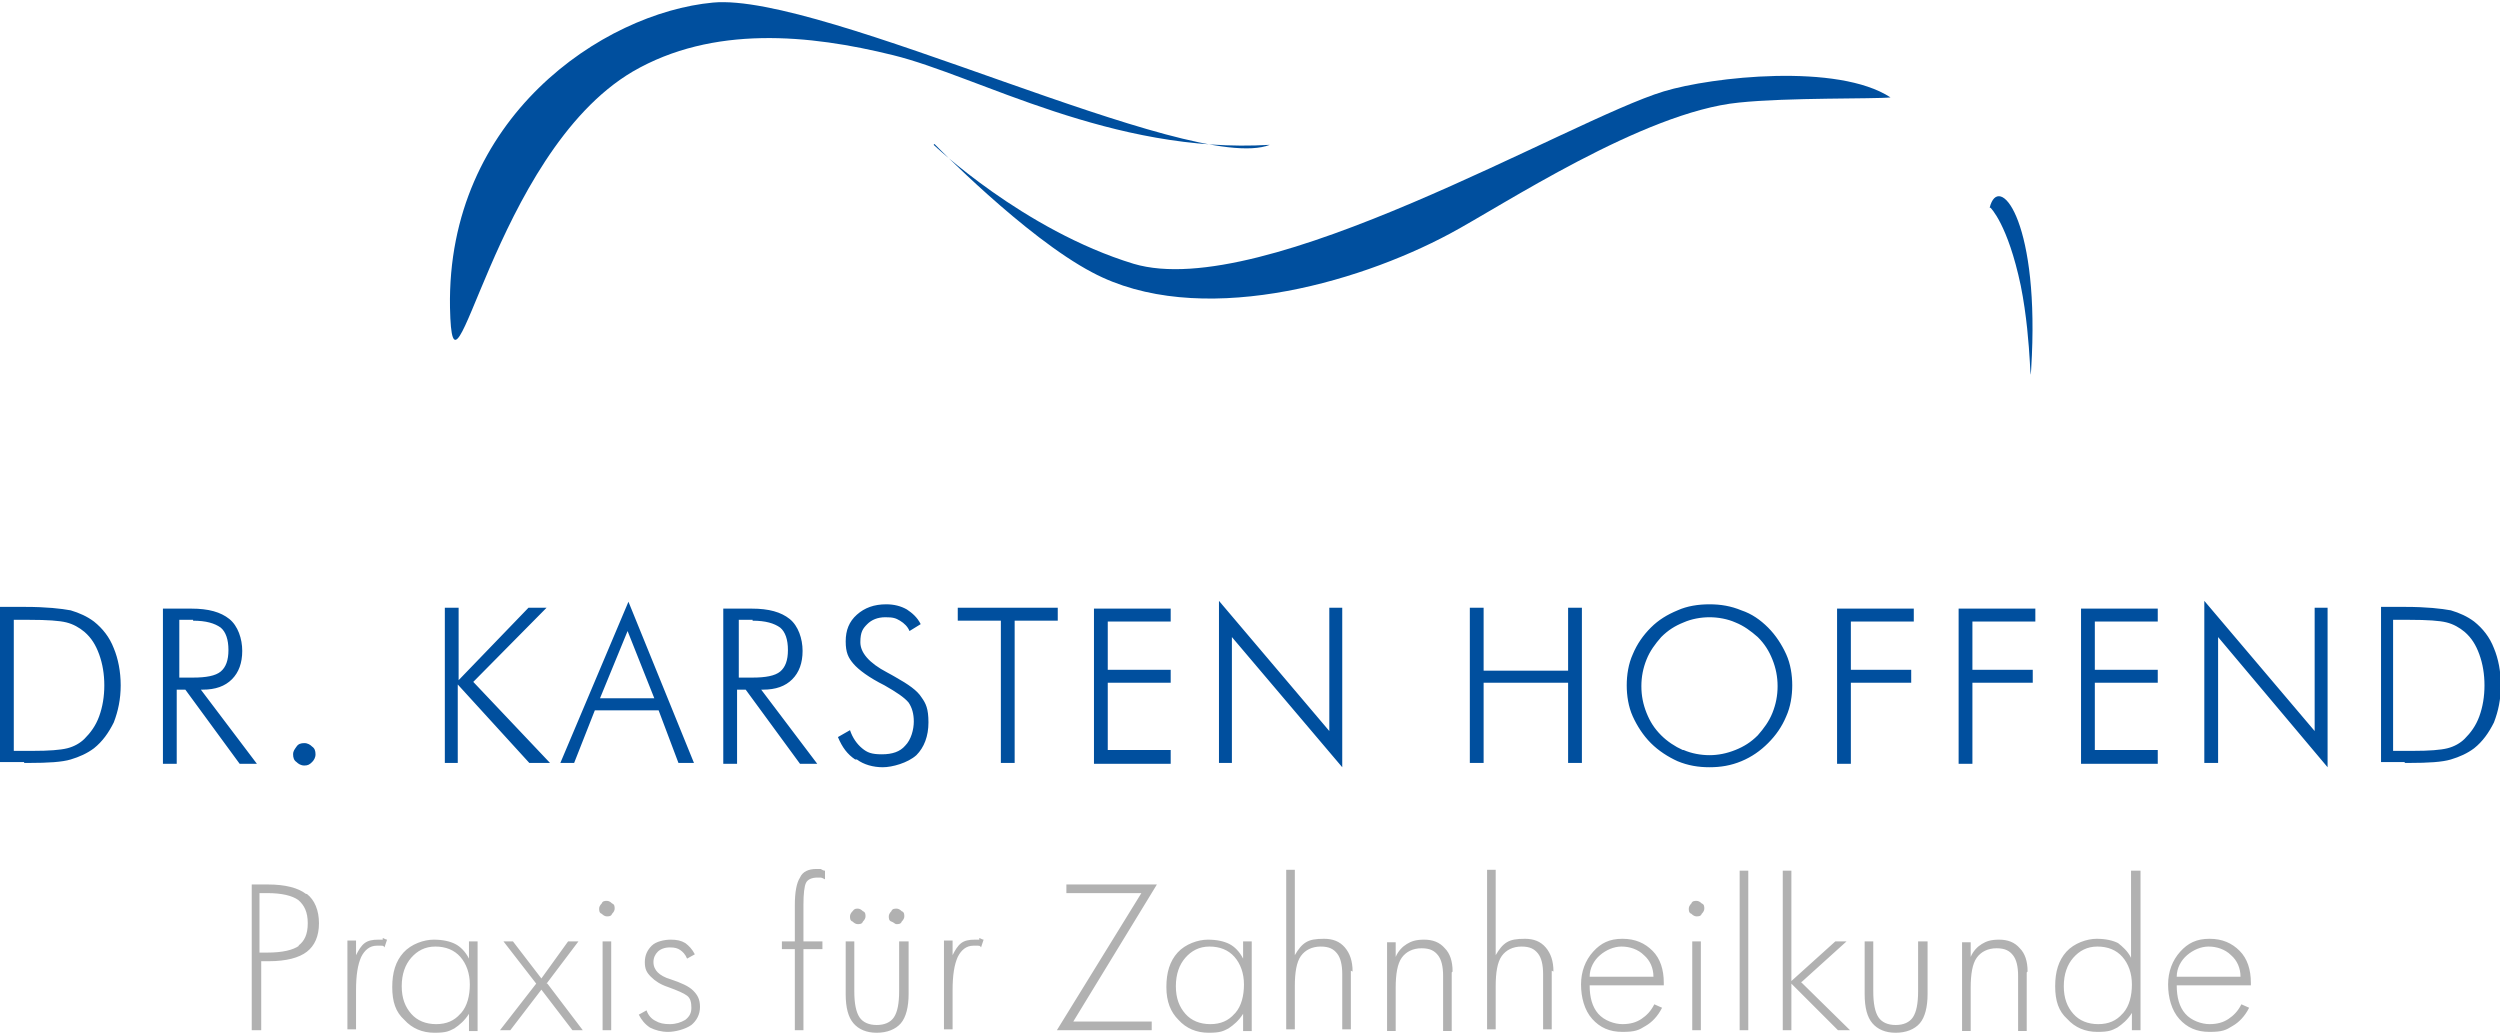
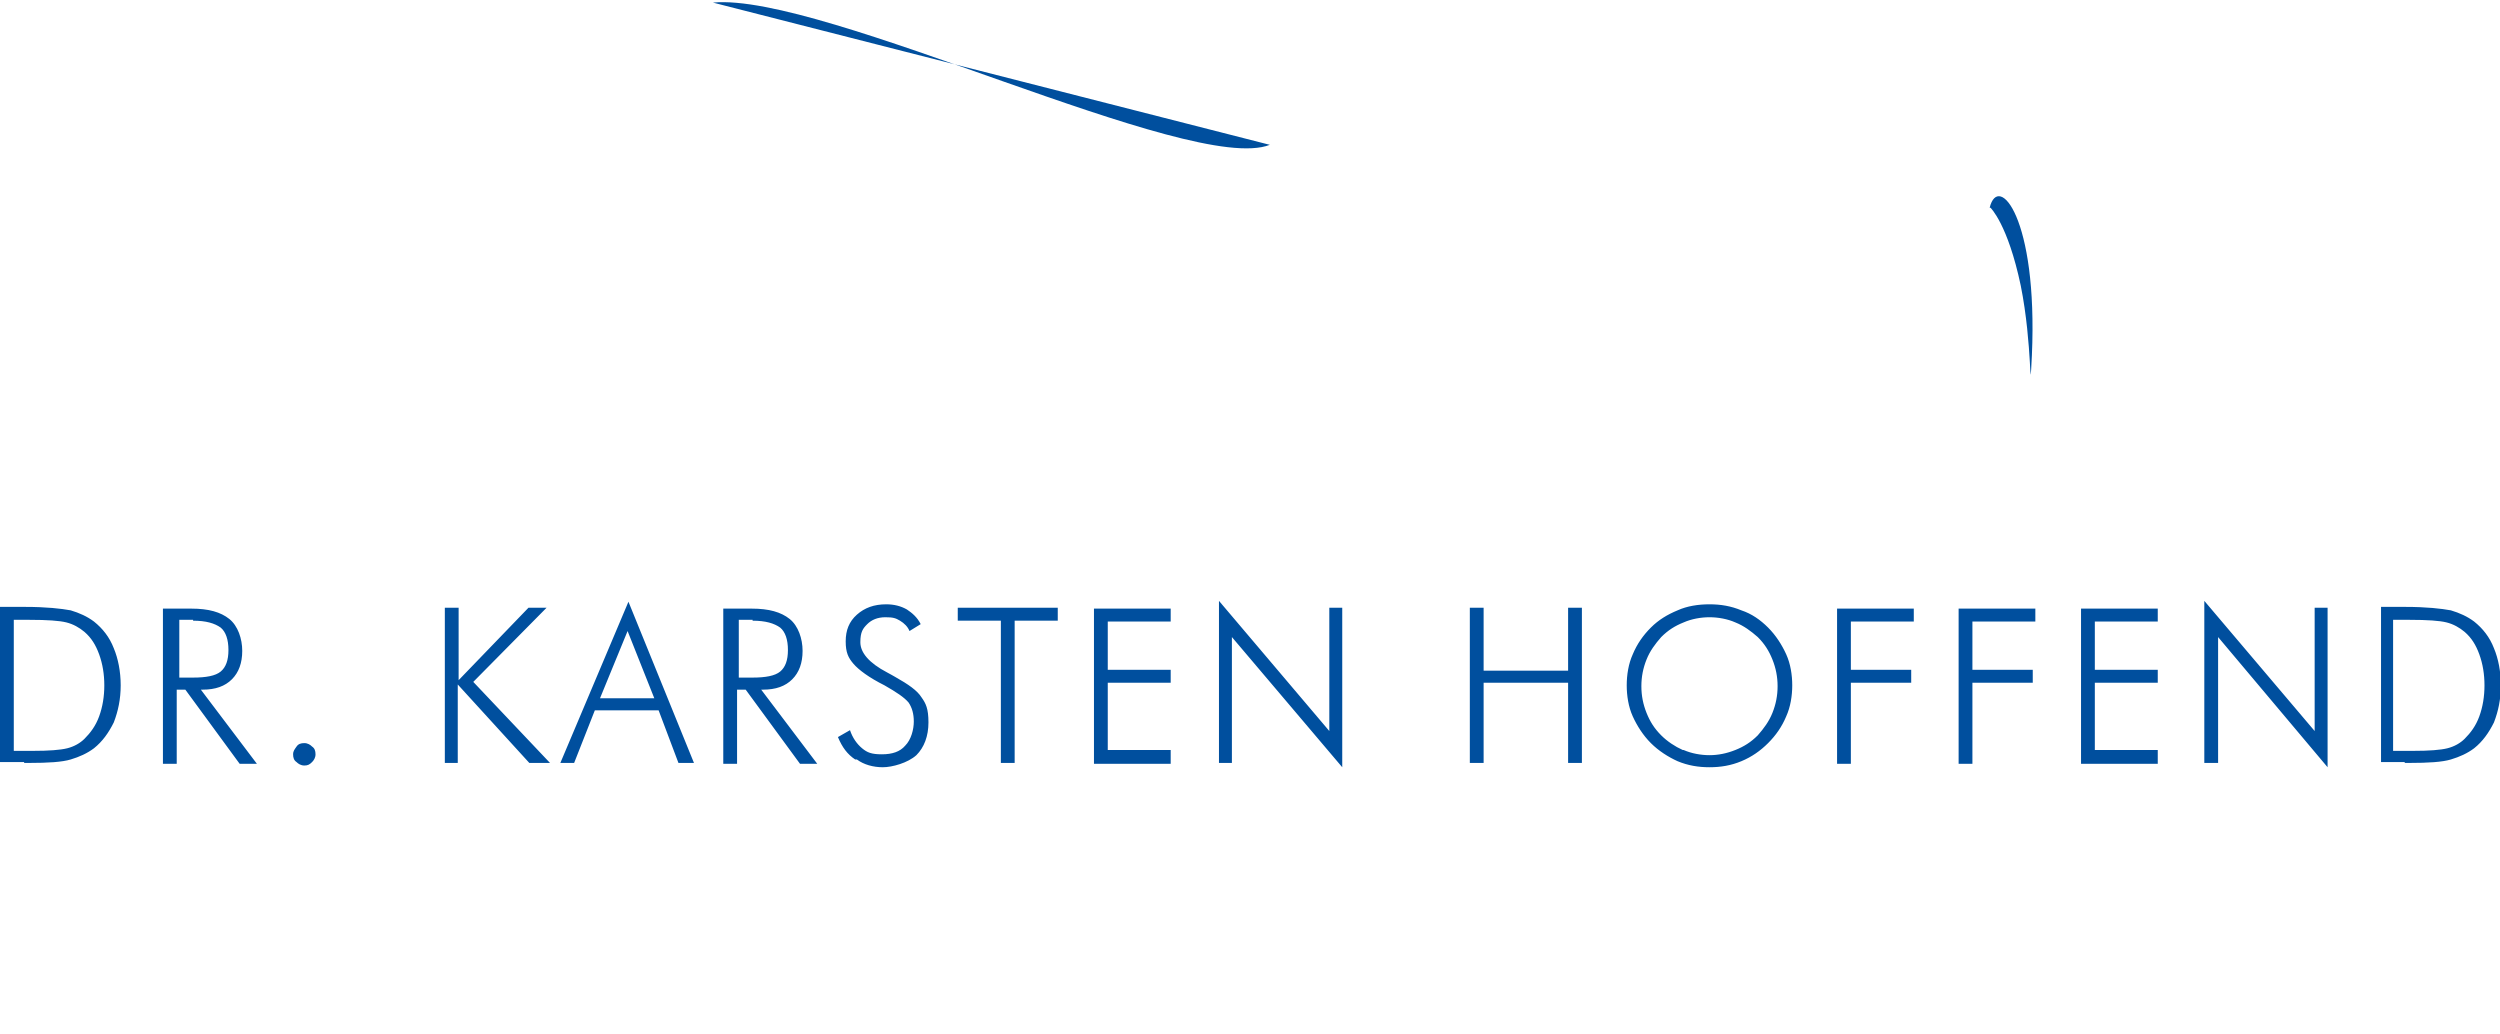
<svg xmlns="http://www.w3.org/2000/svg" id="Ebene_1" data-name="Ebene 1" version="1.1" viewBox="0 0 290 120">
  <defs>
    <style>
      .cls-1 {
        fill: #004f9e;
      }

      .cls-1, .cls-2 {
        stroke-width: 0px;
      }

      .cls-2 {
        fill: #b1b1b1;
      }
    </style>
  </defs>
-   <path class="cls-2" d="M34.7,109.7c-.7.5-1.9.8-3.7.8h-.9v-6.9h.9c1.7,0,2.9.3,3.6.8.7.6,1.1,1.4,1.1,2.7s-.4,2.1-1.1,2.6h0ZM35.5,103.7c-.9-.7-2.4-1.1-4.4-1.1h-1.9v16.9h1.1v-8h.9c2,0,3.5-.4,4.4-1.1.9-.7,1.4-1.8,1.4-3.3s-.5-2.7-1.4-3.4h0ZM44.4,109c-.2,0-.3,0-.5,0-.7,0-1.2.1-1.6.4-.4.3-.7.8-1,1.4v-1.7h-1v10.3h1v-4.5c0-1.8.2-3,.6-3.9.4-.8,1-1.3,1.8-1.3s.3,0,.5,0c.2,0,.3,0,.4.2l.3-.9c-.1,0-.3-.1-.5-.2h0ZM53.4,117.6c-.7.8-1.6,1.2-2.8,1.2s-2.2-.4-2.9-1.2c-.7-.8-1.1-1.8-1.1-3.2s.4-2.5,1.1-3.3c.7-.8,1.6-1.3,2.8-1.3s2.2.4,2.9,1.2c.7.8,1.1,1.9,1.1,3.2s-.3,2.5-1,3.3h0ZM55.4,109.2h-1v2c-.4-.8-1-1.4-1.6-1.7-.6-.3-1.4-.5-2.5-.5s-2.6.5-3.5,1.5c-.9,1-1.3,2.3-1.3,4s.4,2.9,1.4,3.8c.9,1,2.1,1.5,3.5,1.5s1.7-.2,2.3-.5c.6-.4,1.2-.9,1.7-1.7v2h1v-10.3h0ZM63.4,114.1l3.7-4.9h-1.2l-3.1,4.3-3.3-4.3h-1.1l3.8,4.9-4.2,5.4h1.2l3.6-4.7,3.6,4.7h1.2l-4.1-5.4h0ZM70.9,109.2h-1v10.3h1v-10.3h0ZM71,104.8c-.2-.2-.4-.3-.6-.3s-.5,0-.6.3c-.2.2-.3.4-.3.6s0,.5.3.6c.2.2.4.3.6.3s.5,0,.6-.3c.2-.2.3-.4.3-.6s0-.5-.3-.6h0ZM80.4,114.9c-.5-.5-1.4-.9-2.6-1.3-.7-.2-1.2-.5-1.5-.8s-.5-.7-.5-1.2.2-.9.5-1.2c.3-.3.8-.5,1.4-.5s.9.1,1.2.3c.3.2.6.5.8,1l.9-.5c-.3-.6-.7-1-1.1-1.3-.5-.3-1-.4-1.7-.4s-1.7.2-2.2.7c-.5.5-.8,1.1-.8,1.9s.2,1.2.7,1.7c.5.5,1.1.9,2,1.2,1.1.4,1.8.7,2.2,1,.4.3.5.8.5,1.4s-.2,1-.7,1.4c-.5.3-1.1.5-1.8.5s-1.2-.1-1.7-.4c-.4-.2-.8-.6-1-1.2l-.9.5c.3.6.7,1.1,1.3,1.5.6.3,1.3.5,2.1.5s2-.3,2.7-.8c.6-.5,1-1.2,1-2.1s-.3-1.4-.8-1.9h0ZM95.7,101c-.2,0-.3-.1-.5-.2-.1,0-.3,0-.5,0-.9,0-1.6.3-1.9,1-.4.6-.6,1.7-.6,3.2v4.2h-1.5v.9h1.5v9.4h1v-9.4h2.2v-.9h-2.2v-4.3c0-1.2.1-2.1.3-2.5.2-.4.7-.6,1.3-.6s.3,0,.4,0c.1,0,.3.1.5.2v-1h0ZM105.3,109.2h-1v5.8c0,1.4-.2,2.4-.6,3-.4.6-1.1.9-2,.9s-1.6-.3-2-.9c-.4-.6-.6-1.6-.6-3v-5.8h-1v6.1c0,1.6.3,2.7.9,3.4.6.7,1.5,1.1,2.7,1.1s2.2-.4,2.8-1.1c.6-.7.9-1.9.9-3.4v-6.1h0ZM100.1,105.7c-.2-.2-.4-.3-.6-.3s-.4,0-.6.3c-.2.2-.3.4-.3.6s0,.5.3.6c.2.2.4.3.6.3s.5,0,.6-.3c.2-.2.3-.4.3-.6s0-.5-.3-.6h0ZM104.6,105.7c-.2-.2-.4-.3-.6-.3s-.5,0-.6.3c-.2.2-.3.4-.3.6s0,.5.3.6.4.3.6.3.5,0,.6-.3c.2-.2.3-.4.3-.6s0-.5-.3-.6h0ZM113.6,109c-.2,0-.3,0-.5,0-.7,0-1.2.1-1.6.4-.4.3-.7.8-1,1.4v-1.7h-1v10.3h1v-4.5c0-1.8.2-3,.6-3.9.4-.8,1-1.3,1.8-1.3s.3,0,.5,0c.2,0,.3,0,.4.2l.3-.9c-.1,0-.3-.1-.5-.2h0ZM123.7,102.6v1h8.7l-9.8,15.9h11v-1h-9.1l9.7-15.9h-10.5ZM143.2,117.6c-.7.8-1.6,1.2-2.8,1.2s-2.2-.4-2.9-1.2c-.7-.8-1.1-1.8-1.1-3.2s.4-2.5,1.1-3.3c.7-.8,1.6-1.3,2.8-1.3s2.2.4,2.9,1.2c.7.8,1.1,1.9,1.1,3.2s-.3,2.5-1,3.3h0ZM145.2,109.2h-1v2c-.4-.8-1-1.4-1.6-1.7-.6-.3-1.4-.5-2.5-.5s-2.6.5-3.5,1.5c-.9,1-1.3,2.3-1.3,4s.5,2.9,1.4,3.8c.9,1,2.1,1.5,3.5,1.5s1.7-.2,2.3-.5c.6-.4,1.2-.9,1.7-1.7v2h1v-10.3h0ZM156.9,112.7c0-1.2-.3-2.1-.9-2.8-.6-.7-1.4-1-2.4-1s-1.6.1-2.1.4c-.5.3-.9.8-1.3,1.5v-9.9h-1v18.5h1v-5c0-1.6.2-2.8.7-3.5.5-.7,1.3-1.1,2.3-1.1s1.5.3,1.9.8c.4.5.6,1.3.6,2.4v6.4h1v-6.8h0ZM168.5,112.7c0-1.2-.3-2.1-.9-2.7-.6-.7-1.4-1-2.4-1s-1.5.2-2,.5c-.5.3-1,.8-1.3,1.5v-1.7h-1v10.3h1v-5c0-1.6.2-2.8.7-3.5.5-.7,1.3-1.1,2.3-1.1s1.5.3,1.9.8c.4.5.6,1.3.6,2.4v6.4h1v-6.8h0ZM180.2,112.7c0-1.2-.3-2.1-.9-2.8-.6-.7-1.4-1-2.4-1s-1.6.1-2.1.4c-.5.3-.9.8-1.3,1.5v-9.9h-1v18.5h1v-5c0-1.6.2-2.8.7-3.5.5-.7,1.3-1.1,2.3-1.1s1.5.3,1.9.8c.4.5.6,1.3.6,2.4v6.4h1v-6.8h0ZM184.4,113.3c0-1,.5-1.9,1.2-2.5.7-.6,1.6-1,2.5-1s1.9.3,2.6,1c.7.6,1.1,1.5,1.1,2.5h-7.5ZM193,114c0-1.5-.4-2.8-1.3-3.7-.9-.9-2-1.4-3.5-1.4s-2.5.5-3.4,1.5c-.9,1-1.4,2.3-1.4,3.8s.4,3,1.3,4c.9,1,2,1.5,3.5,1.5s1.9-.2,2.7-.7c.7-.4,1.4-1.1,1.9-2.1l-.9-.4c-.4.8-.9,1.3-1.5,1.7-.6.4-1.3.6-2.2.6s-2.1-.4-2.8-1.2c-.7-.8-1-1.9-1-3.3h8.6v-.3h0ZM197.3,109.2h-1v10.3h1v-10.3h0ZM197.4,104.8c-.2-.2-.4-.3-.6-.3s-.5,0-.6.3c-.2.2-.3.4-.3.6s0,.5.3.6c.2.2.4.3.6.3s.5,0,.6-.3c.2-.2.3-.4.3-.6s0-.5-.3-.6h0ZM202.8,101h-1v18.5h1v-18.5h0ZM209,113.9l5.2-4.7h-1.3l-5.1,4.6v-12.8h-1v18.5h1v-5.4l5.4,5.4h1.4l-5.7-5.6h0ZM223.5,109.2h-1v5.8c0,1.4-.2,2.4-.6,3-.4.6-1.1.9-2,.9s-1.6-.3-2-.9c-.4-.6-.6-1.6-.6-3v-5.8h-1v6.1c0,1.6.3,2.7.9,3.4.6.7,1.5,1.1,2.7,1.1s2.2-.4,2.8-1.1c.6-.7.9-1.9.9-3.4v-6.1h0ZM235.2,112.7c0-1.2-.3-2.1-.9-2.7-.6-.7-1.4-1-2.4-1s-1.5.2-2,.5c-.5.3-1,.8-1.3,1.5v-1.7h-1v10.3h1v-5c0-1.6.2-2.8.7-3.5.5-.7,1.3-1.1,2.3-1.1s1.5.3,1.9.8c.4.5.6,1.3.6,2.4v6.4h1v-6.8h0ZM246.2,117.6c-.7.8-1.6,1.2-2.8,1.2s-2.2-.4-2.9-1.2c-.7-.8-1.1-1.8-1.1-3.2s.4-2.5,1.1-3.3c.7-.8,1.6-1.3,2.8-1.3s2.2.4,2.9,1.2c.7.8,1.1,1.9,1.1,3.2s-.3,2.5-1,3.3h0ZM248.2,101h-1v10.1c-.4-.8-1-1.3-1.5-1.7-.6-.3-1.4-.5-2.5-.5s-2.6.5-3.5,1.5c-.9,1-1.3,2.3-1.3,4s.4,2.9,1.4,3.8c.9,1,2.1,1.5,3.5,1.5s1.7-.2,2.3-.5c.6-.4,1.2-.9,1.7-1.7v2h1v-18.5h0ZM252.5,113.3c0-1,.5-1.9,1.2-2.5.7-.6,1.6-1,2.5-1s1.9.3,2.6,1c.7.6,1.1,1.5,1.1,2.5h-7.5ZM261.1,114c0-1.5-.4-2.8-1.3-3.7-.9-.9-2-1.4-3.5-1.4s-2.5.5-3.4,1.5c-.9,1-1.4,2.3-1.4,3.8s.4,3,1.3,4c.9,1,2,1.5,3.5,1.5s1.9-.2,2.7-.7c.7-.4,1.4-1.1,1.9-2.1l-.9-.4c-.4.8-.9,1.3-1.5,1.7-.6.4-1.3.6-2.2.6s-2.1-.4-2.8-1.2c-.7-.8-1-1.9-1-3.3h8.6v-.3h0Z" />
  <path class="cls-1" d="M1.6,71.9h1.8c2.1,0,3.5.1,4.3.3.8.2,1.5.6,2.1,1.1.8.7,1.3,1.5,1.7,2.6.4,1.1.6,2.3.6,3.6s-.2,2.5-.6,3.6c-.4,1.1-1,1.9-1.7,2.6-.5.5-1.2.9-2,1.1-.8.2-2.1.3-4,.3H1.6v-15.2h0ZM2.8,88.5h.6c2.2,0,3.8-.1,4.8-.4,1-.3,1.9-.7,2.7-1.3,1-.8,1.7-1.8,2.3-3,.5-1.3.8-2.7.8-4.3s-.3-3.1-.8-4.3c-.5-1.3-1.3-2.3-2.3-3.1-.8-.6-1.7-1-2.7-1.3-1.1-.2-2.8-.4-5.3-.4H0v18h2.8ZM22.4,72c1.5,0,2.5.3,3.2.8.6.5.9,1.4.9,2.6s-.3,2-.9,2.5c-.6.5-1.7.7-3.2.7h-1.6v-6.7h1.6ZM23.5,80c1.5,0,2.6-.4,3.4-1.2.8-.8,1.2-1.9,1.2-3.3s-.5-2.9-1.5-3.7c-1-.8-2.4-1.2-4.4-1.2h-3.3v18h1.6v-8.6h1l6.3,8.6h2l-6.5-8.6h0ZM34.4,88.4c.2.2.5.4.9.4s.6-.1.9-.4c.2-.2.4-.5.4-.9s-.1-.7-.4-.9c-.2-.2-.5-.4-.9-.4s-.7.1-.9.4-.4.5-.4.9.1.7.4.9h0ZM53.1,88.5v-9.1l8.3,9.1h2.4l-8.9-9.4,8.5-8.6h-2.1l-8.1,8.4v-8.4h-1.6v18h1.6ZM72.8,73.2l3.1,7.8h-6.3l3.2-7.8h0ZM66.6,88.5l2.4-6.1h7.4l2.3,6.1h1.8l-7.6-18.7-7.9,18.7h1.7ZM87.3,72c1.5,0,2.5.3,3.2.8.6.5.9,1.4.9,2.6s-.3,2-.9,2.5c-.6.5-1.7.7-3.2.7h-1.6v-6.7h1.6ZM88.5,80c1.5,0,2.6-.4,3.4-1.2.8-.8,1.2-1.9,1.2-3.3s-.5-2.9-1.5-3.7c-1-.8-2.4-1.2-4.4-1.2h-3.3v18h1.6v-8.6h1l6.3,8.6h2l-6.5-8.6h0ZM99.4,88.1c.8.6,1.9.9,3,.9s2.9-.5,3.9-1.4c.9-.9,1.4-2.2,1.4-3.8s-.3-2.2-.8-2.9c-.5-.8-1.5-1.5-3.1-2.4-.2-.1-.5-.3-.9-.5-2.1-1.1-3.1-2.3-3.1-3.5s.3-1.6.8-2.1c.5-.5,1.2-.8,2.1-.8s1.2.1,1.7.4c.5.3.9.7,1.1,1.2l1.3-.8c-.4-.8-1-1.3-1.6-1.7-.7-.4-1.5-.6-2.4-.6-1.4,0-2.5.4-3.4,1.2-.9.8-1.3,1.8-1.3,3.1s.3,1.9.9,2.6c.6.7,1.8,1.6,3.6,2.5,1.4.8,2.3,1.4,2.8,2,.4.6.6,1.3.6,2.2s-.3,2.1-1,2.8c-.6.7-1.5,1-2.7,1s-1.7-.2-2.3-.7c-.6-.5-1.1-1.2-1.4-2.1l-1.4.8c.5,1.2,1.1,2,2,2.6h0ZM117.7,88.5v-16.5h5v-1.5h-11.6v1.5h5v16.5h1.6ZM135.8,88.5v-1.5h-7.3v-7.8h7.3v-1.5h-7.3v-5.6h7.3v-1.5h-8.9v18h8.9ZM142.9,88.5v-14.6l12.8,15.1v-18.5h-1.5v14.3l-12.8-15.1v18.8h1.5ZM172.1,88.5v-9.3h9.8v9.3h1.6v-18h-1.6v7.3h-9.8v-7.3h-1.6v18h1.6ZM195.2,87c-.9-.4-1.8-1-2.5-1.7-.8-.8-1.3-1.6-1.7-2.6-.4-1-.6-2-.6-3.1s.2-2.1.6-3.1c.4-1,1-1.8,1.7-2.6.8-.8,1.6-1.3,2.6-1.7.9-.4,2-.6,3-.6s2.1.2,3,.6c1,.4,1.8,1,2.6,1.7.8.8,1.3,1.6,1.7,2.6.4,1,.6,2,.6,3.1s-.2,2.1-.6,3.1c-.4,1-1,1.8-1.7,2.6-.8.8-1.6,1.3-2.6,1.7-1,.4-2,.6-3,.6s-2.1-.2-3-.6h0ZM207.2,75.9c-.5-1.1-1.2-2.2-2.1-3.1-.9-.9-1.9-1.6-3.1-2-1.2-.5-2.4-.7-3.7-.7s-2.6.2-3.7.7c-1.2.5-2.2,1.1-3.1,2-.9.9-1.6,1.9-2.1,3.1-.5,1.1-.7,2.4-.7,3.6s.2,2.5.7,3.6c.5,1.1,1.2,2.2,2.1,3.1.9.9,2,1.6,3.1,2.1,1.2.5,2.4.7,3.7.7s2.5-.2,3.7-.7c1.2-.5,2.2-1.2,3.1-2.1.9-.9,1.6-1.9,2.1-3.1.5-1.1.7-2.4.7-3.6s-.2-2.5-.7-3.6h0ZM214.7,88.5v-9.3h7v-1.5h-7v-5.6h7.3v-1.5h-8.9v18h1.6ZM228.8,88.5v-9.3h7v-1.5h-7v-5.6h7.3v-1.5h-8.9v18h1.6ZM250.3,88.5v-1.5h-7.3v-7.8h7.3v-1.5h-7.3v-5.6h7.3v-1.5h-8.9v18h8.9ZM257.3,88.5v-14.6l12.7,15.1v-18.5h-1.5v14.3l-12.8-15.1v18.8h1.5ZM277.7,71.9h1.8c2.1,0,3.5.1,4.3.3.8.2,1.5.6,2.1,1.1.8.7,1.3,1.5,1.7,2.6.4,1.1.6,2.3.6,3.6s-.2,2.5-.6,3.6c-.4,1.1-1,1.9-1.7,2.6-.5.5-1.2.9-2,1.1s-2.1.3-4,.3h-2.3v-15.2h0ZM278.9,88.5h.6c2.2,0,3.8-.1,4.8-.4,1-.3,1.9-.7,2.7-1.3,1-.8,1.7-1.8,2.3-3,.5-1.3.8-2.7.8-4.3s-.3-3.1-.8-4.3c-.5-1.3-1.3-2.3-2.3-3.1-.8-.6-1.7-1-2.7-1.3-1.1-.2-2.8-.4-5.3-.4h-2.8v18h2.8Z" />
-   <path class="cls-1" d="M147.3,16.8C138.2,20.4,95.5-.9,82.7.3c-12.8,1.2-30.9,13.4-30.5,35.4.3,14.6,4.9-17.8,21.2-27.4,9.3-5.4,20.5-4.3,30.2-1.9,9.8,2.4,25.4,11.5,43.7,10.4h0Z" />
-   <path class="cls-1" d="M108.3,16.8s10.4,9.9,23.2,13.8c15.1,4.5,50.6-16.7,61.5-20,5.6-1.7,20.2-3.3,26.3.7-1.9.2-11.9,0-17.6.6-11.1,1.1-27.5,12-33.5,15.2-11,5.9-29.3,11-41.5,4.5-7.8-4.1-18.3-14.9-18.3-14.9h0Z" />
+   <path class="cls-1" d="M147.3,16.8C138.2,20.4,95.5-.9,82.7.3h0Z" />
  <path class="cls-1" d="M230.8,24.1c1-4.1,5.6,1.1,4.9,17.1-.3,6,.1-1.2-1.3-8.1-1.5-7.1-3.5-9-3.5-9h0Z" />
</svg>